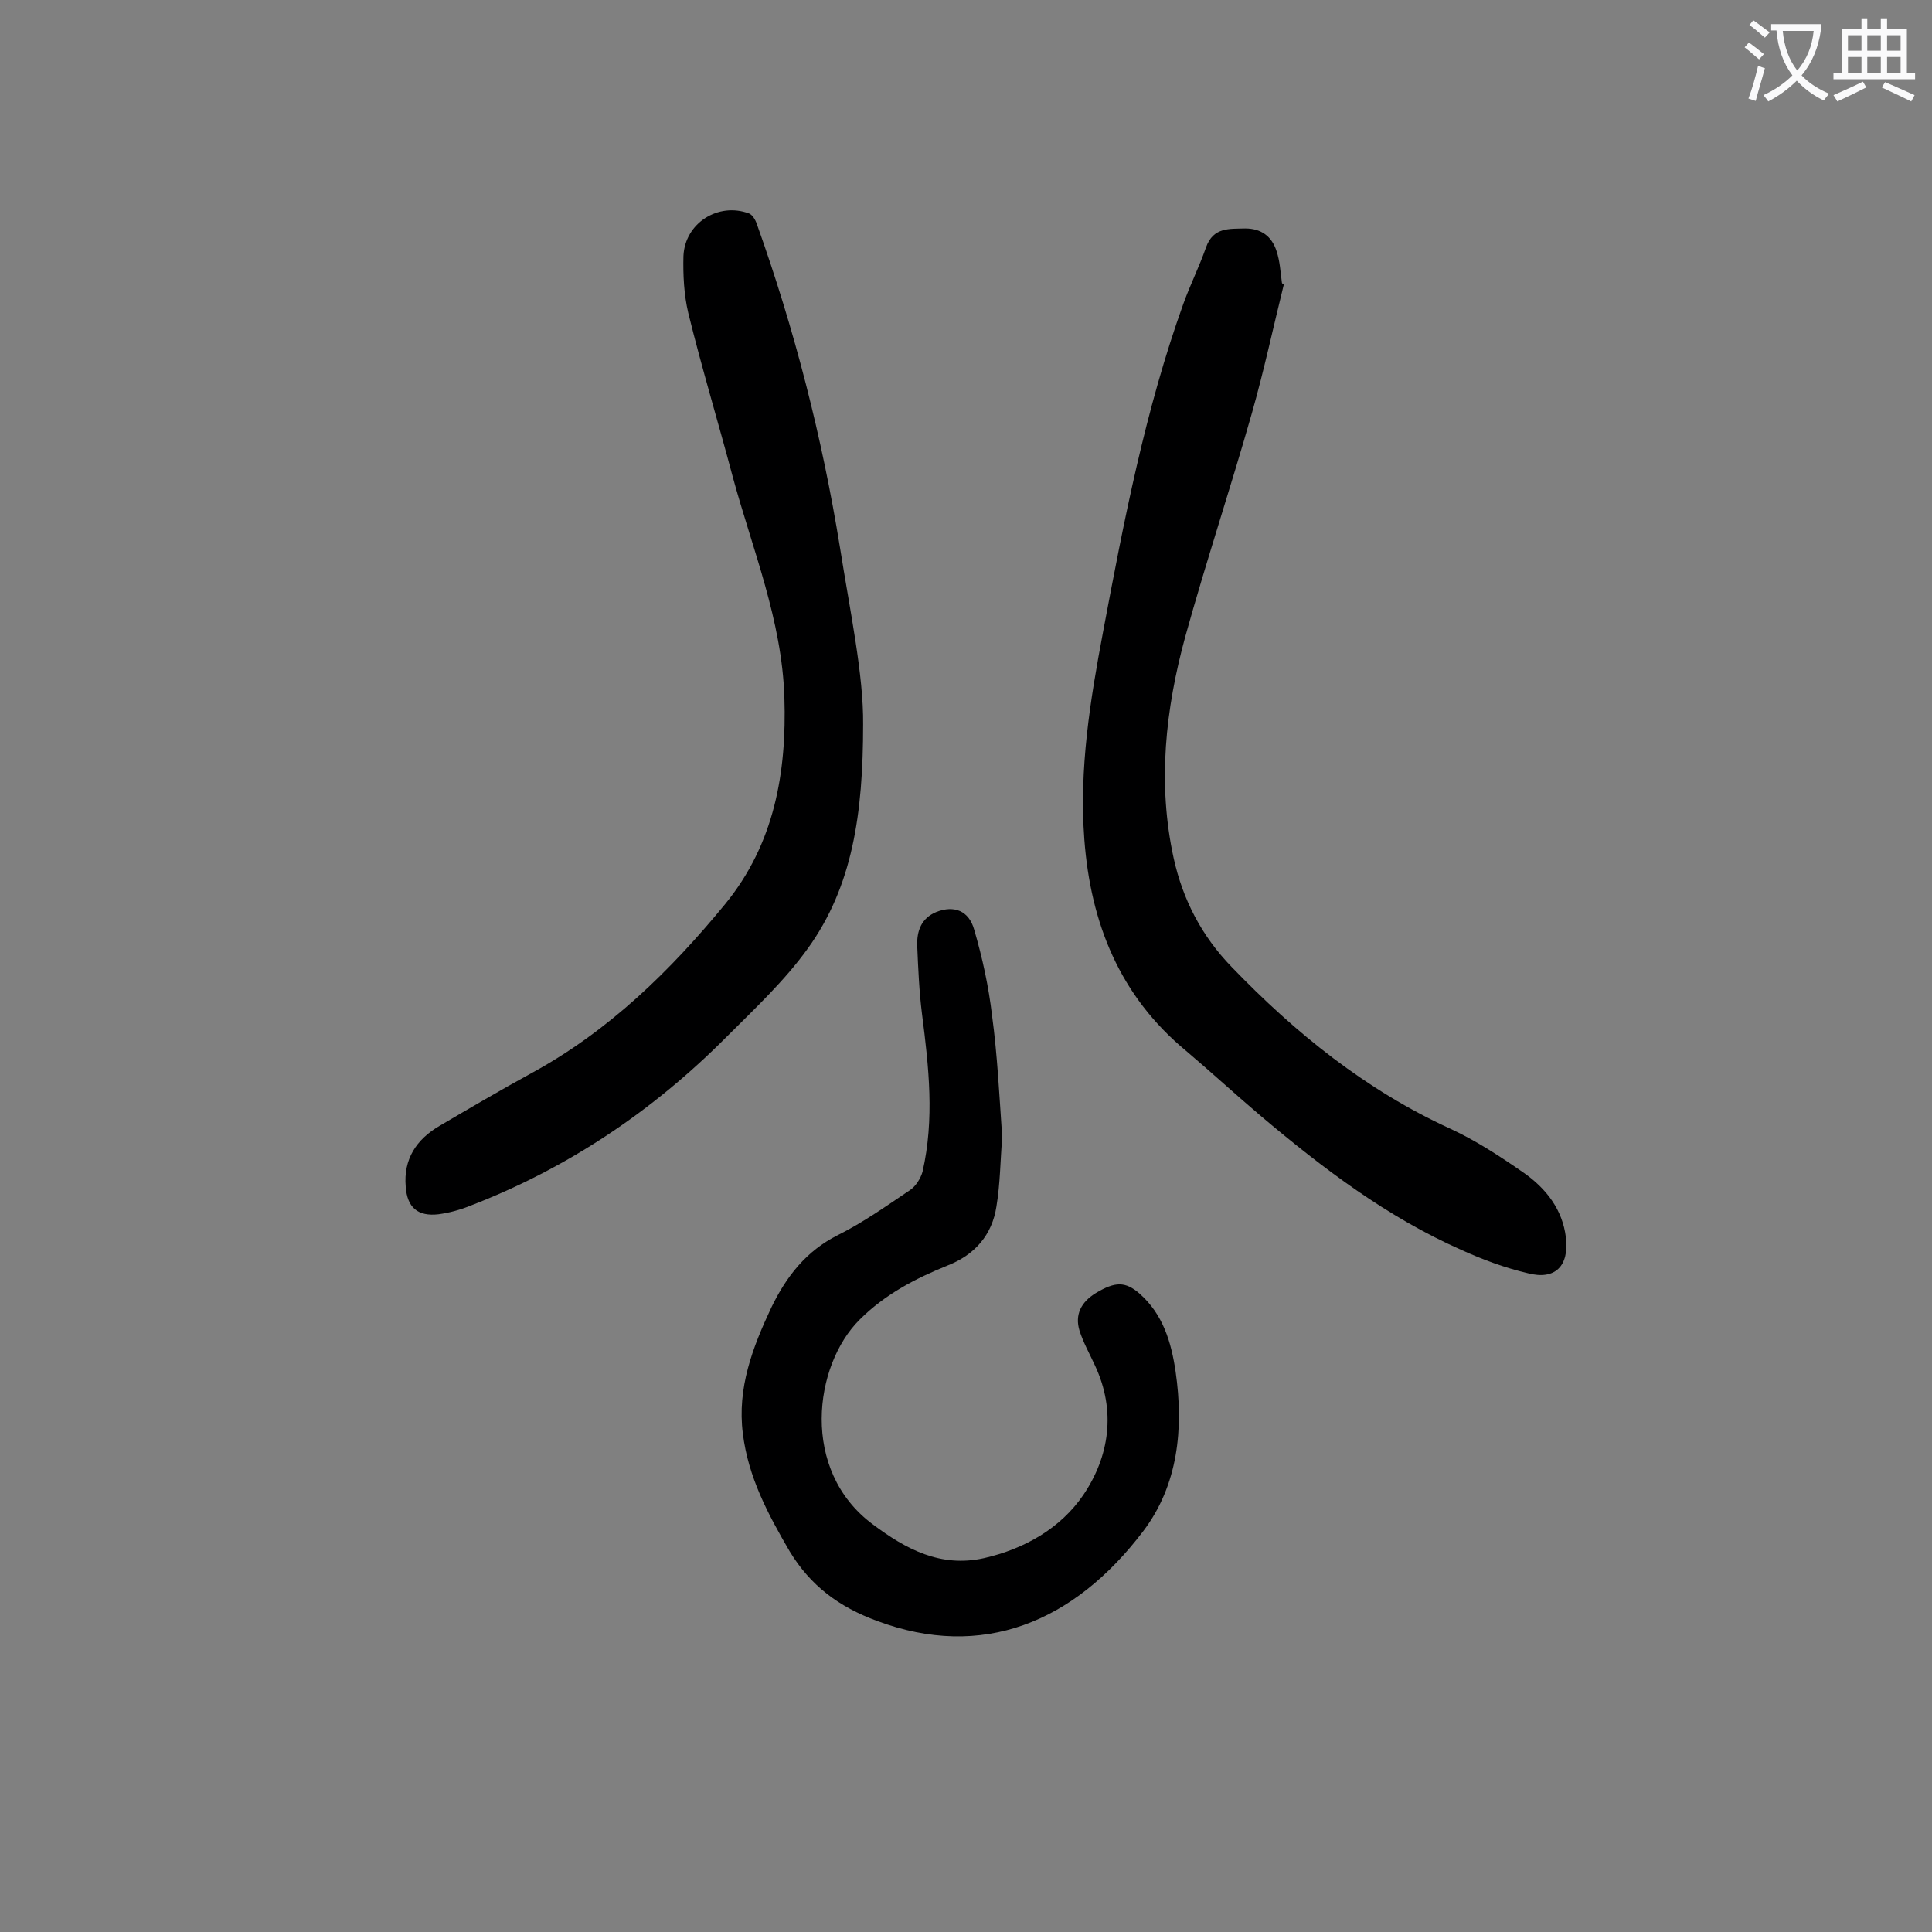
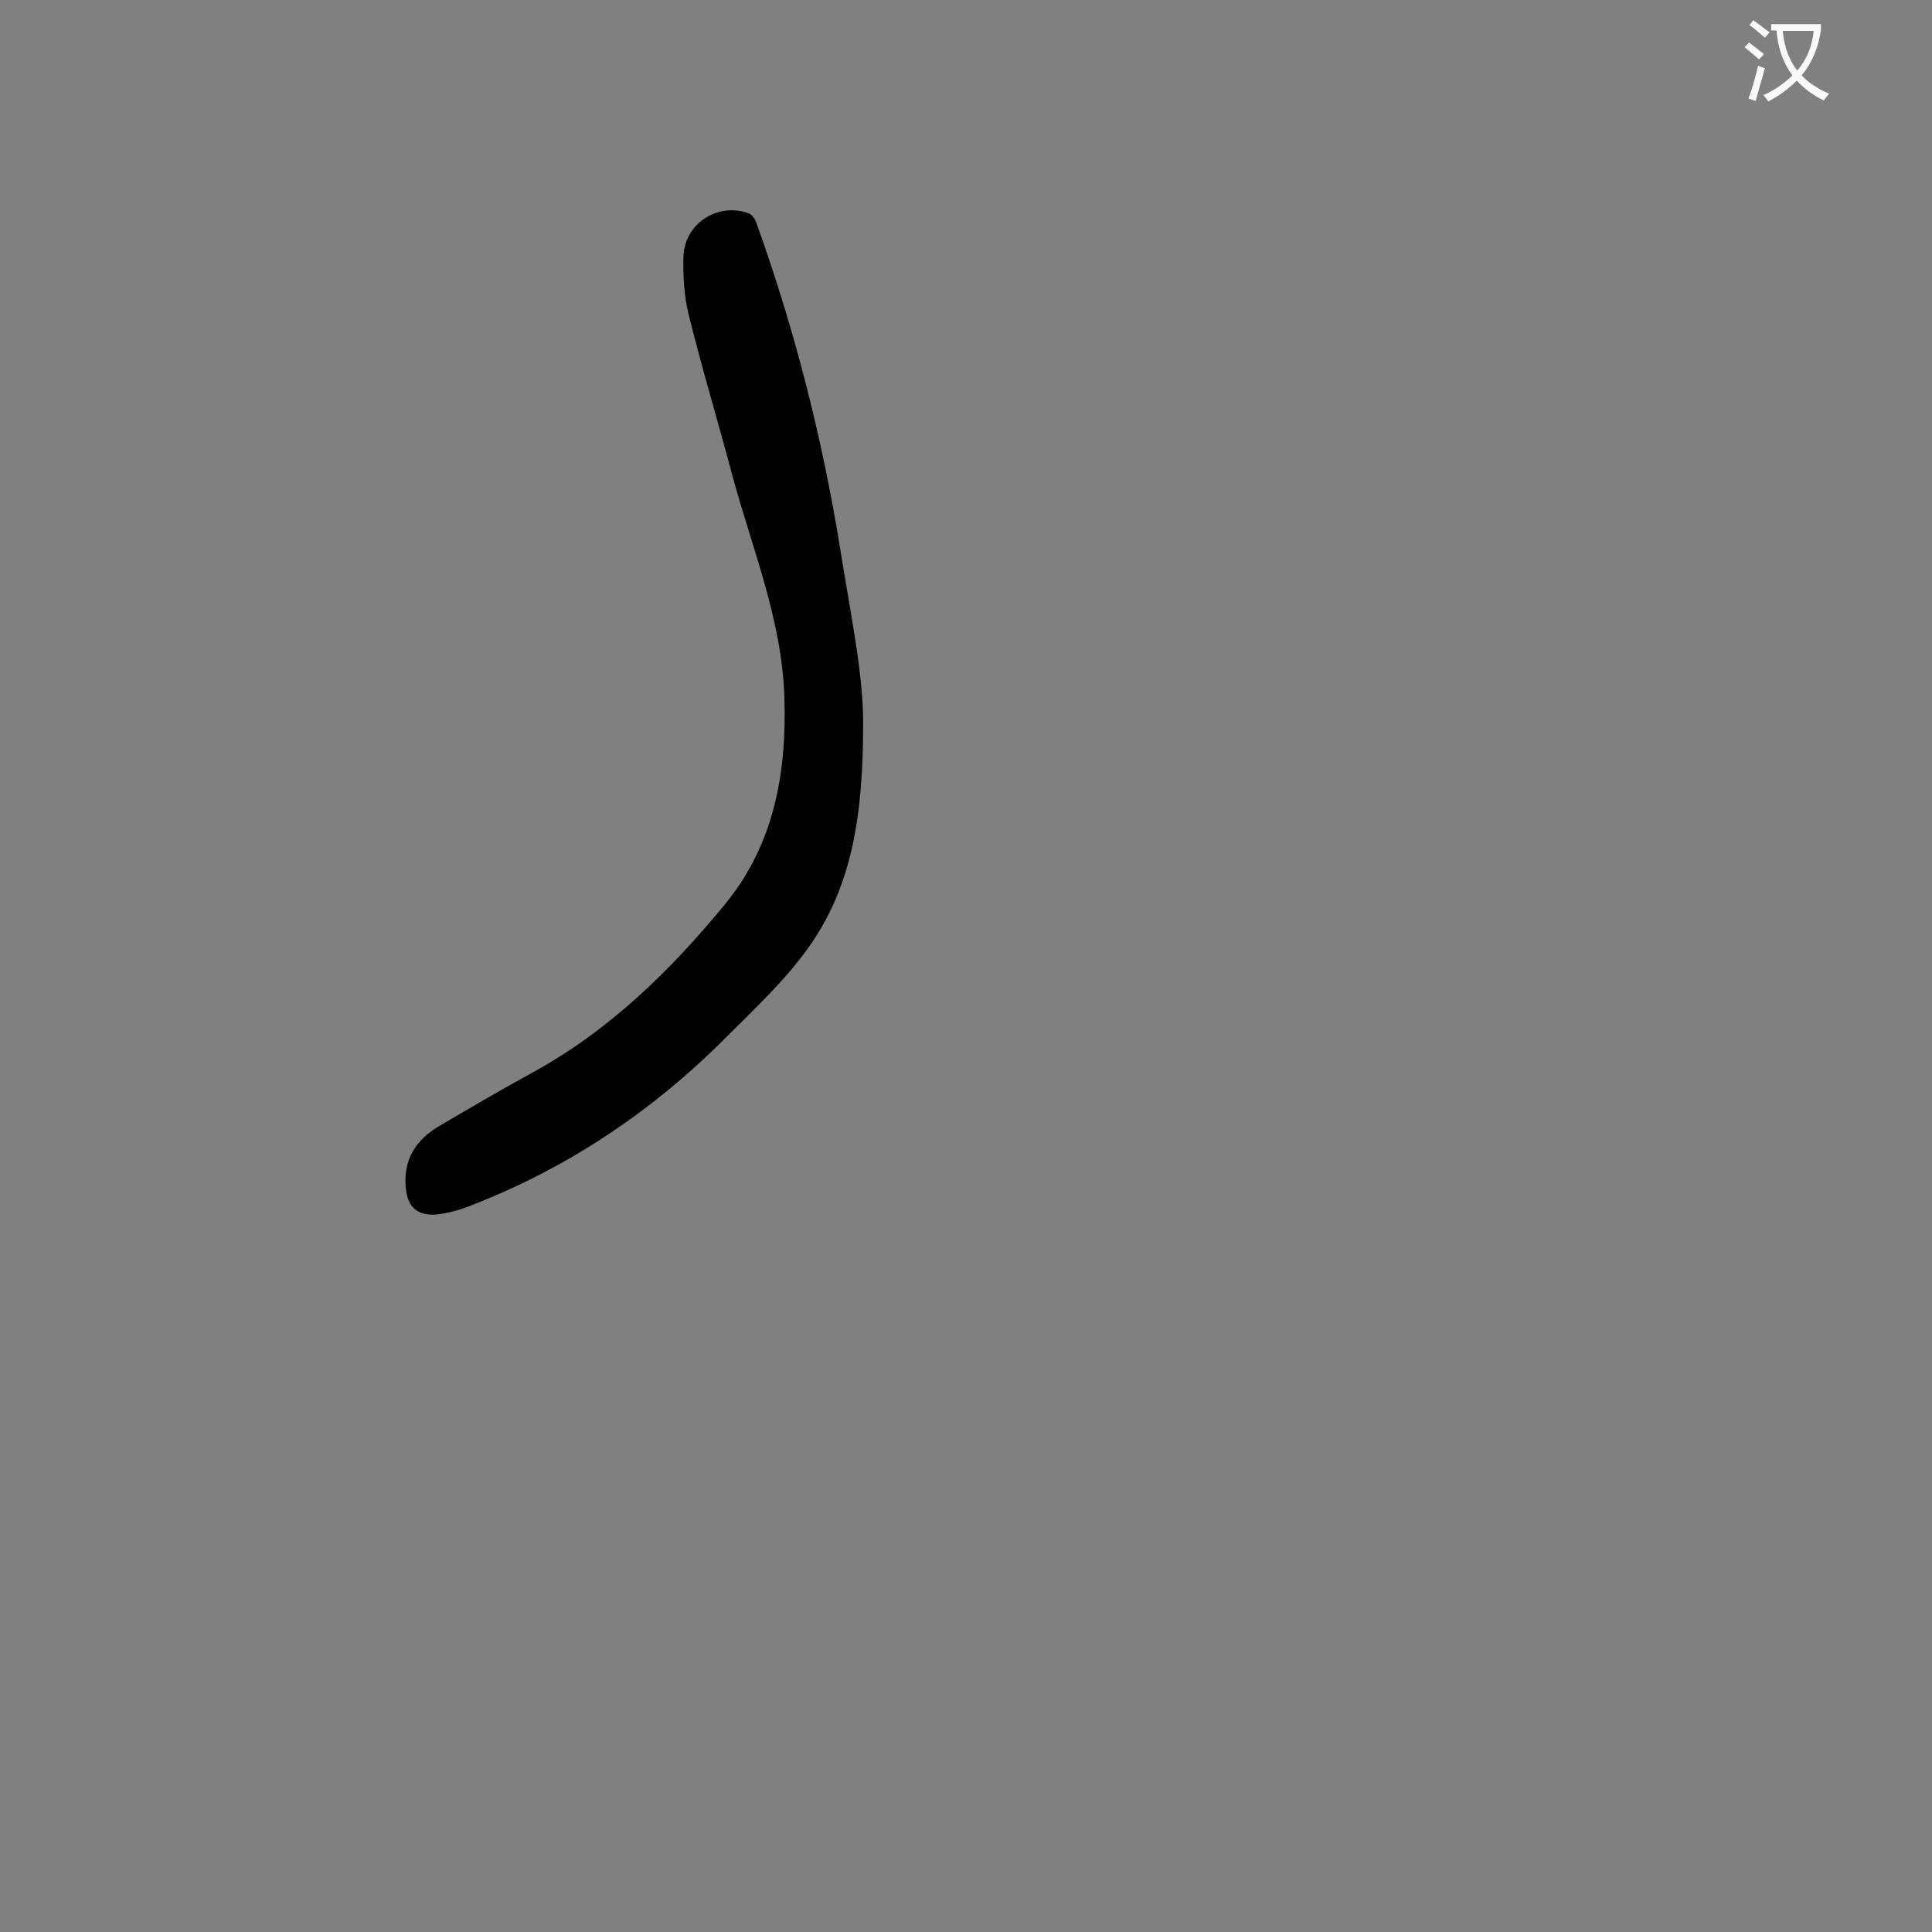
<svg xmlns="http://www.w3.org/2000/svg" enable-background="new 0 0 400 400" viewBox="0 0 400 400">
  <rect x="0" y="0" width="400" height="400" fill="#808080" stroke="none" />
  <g fill="#000001">
-     <path d="m265.8 58.9c-2.2 8.9-4.1 17.8-6.6 26.6-4.4 15.5-9.5 30.8-13.8 46.3-4.1 15-5.8 30.4-2.4 45.9 1.9 8.6 5.8 16.1 12 22.5 13.2 13.7 27.8 25.5 45.3 33.5 5.4 2.5 10.4 5.8 15.3 9.2 4.5 3.2 7.9 7.5 8.6 13.3.7 5.9-2.2 8.9-7.9 7.4-4.7-1.1-9.3-2.8-13.7-4.8-15.4-6.8-28.7-16.9-41.5-27.7-5.2-4.4-10.3-9.1-15.5-13.5-13.8-11.4-19.8-26.5-21.1-43.8-1.1-14.6 1.2-28.8 3.9-43.1 4.3-22.9 8.7-45.8 16.6-67.8 1.4-3.9 3.3-7.7 4.7-11.7 1.5-4.2 4.8-3.8 8.1-3.9 3.3 0 5.5 1.6 6.5 4.7.7 2.1.8 4.3 1.1 6.5 0 .2.2.3.4.4z" />
    <path d="m178.7 150c0 18.5-2.2 33.5-11.4 46.3-4.8 6.7-10.9 12.4-16.8 18.3-15.3 15.4-33 27.3-53.3 35.1-2 .8-4.2 1.4-6.4 1.7-4.3.5-6.5-1.4-6.8-5.7-.5-5.7 2.2-9.8 7-12.6 6.3-3.7 12.6-7.4 19-10.9 16-8.7 28.8-21.2 40.2-35.1 10.1-12.4 12.7-27.1 12.2-42.7-.5-16-6.6-30.6-10.7-45.7-3-11.3-6.4-22.5-9.2-33.9-.9-3.8-1.1-7.9-1-11.8.3-6.8 7.2-11.2 13.6-8.8.7.3 1.3 1.3 1.6 2.2 7.8 21.8 13.5 44.1 17.2 66.9 2.1 13.3 4.9 26.4 4.8 36.7z" />
-     <path d="m207.5 235.5c-.4 4.6-.4 9.5-1.2 14.3-.9 5.9-4.5 10-10.1 12.2-6.7 2.7-13 6-18.2 11.2-9.5 9.4-12.4 31.2 2.7 42.4 6.8 5.1 14 9 23 7 8.4-1.9 15.9-6.2 20.6-13.1 5.4-8 6.8-17.4 2.4-26.8-1.1-2.4-2.4-4.7-3.2-7.2-1-3.3.3-5.9 3.4-7.8 4-2.4 6.1-2.4 9 .1 4.9 4.3 6.6 10.1 7.5 16.2 1.7 11.8.5 23.5-6.7 33-14.4 19-33.4 26.7-55.1 18.6-7.9-2.9-13.8-7.3-18.1-14.4-4.5-7.7-8.6-15.4-9.7-24.4-1.2-9.4 2-17.8 5.9-26.1 3.1-6.4 7.2-11.7 13.8-15 5.2-2.6 10-6 14.9-9.3 1.2-.8 2.2-2.4 2.6-3.8 2.5-10.9 1.3-21.7-.1-32.6-.6-4.7-.8-9.5-1-14.2-.1-3 .8-5.7 4-7 3.6-1.4 6.7-.3 7.8 3.7 1.7 5.8 3 11.8 3.7 17.8 1.1 8.1 1.5 16.5 2.1 25.2z" />
  </g>
  <path d="m362.1 8.8c1.1.8 2.1 1.6 3.1 2.4l-1 1.1c-1.3-1.1-2.3-2-3-2.5zm1.9 4.8c.5.2.9.4 1.4.5-.6 2.3-1.3 4.5-1.9 6.8l-1.5-.5c.8-2.1 1.4-4.3 2-6.8zm-1-9.4c1.3.9 2.4 1.8 3.4 2.5l-1 1.1c-1.4-1.2-2.4-2.1-3.2-2.6zm3.7 2.2v-1.4h10.3v1.2c-.5 3.6-1.8 6.8-4 9.4 1.5 1.6 3.4 2.8 5.7 3.8-.3.4-.7.8-1.1 1.4-2.3-1.1-4.1-2.5-5.6-4.1-1.6 1.6-3.6 3.1-5.9 4.3-.3-.5-.7-.9-1-1.3 2.4-1.1 4.4-2.5 6-4.1-1.9-2.5-3-5.6-3.3-9.3h-1.1zm8.8 0h-6.4c.3 3.3 1.3 6 3 8.2 2-2.3 3.1-5.1 3.4-8.2z" fill="#fafafb" />
-   <path d="m385.3 3.8h1.3v2.2h2.8v-2.2h1.3v2.2h4.1v9.1h1.7v1.3h-16.9v-1.3h1.7v-9.1h4.1v-2.2zm.4 13.1.7 1.2c-1.8.9-3.8 1.9-6 2.9-.2-.4-.5-.8-.8-1.3 2.3-1 4.3-1.9 6.1-2.8zm-3.1-6.4h2.8v-3.2h-2.8zm0 4.6h2.8v-3.3h-2.8zm4-4.6h2.8v-3.2h-2.8zm0 4.6h2.8v-3.3h-2.8zm3.7 1.9c2.1.9 4.1 1.8 6.1 2.7l-.7 1.3c-2.2-1.1-4.2-2-6.1-2.9zm3.2-9.7h-2.8v3.2h2.8zm-2.8 7.8h2.8v-3.3h-2.8z" fill="#fafafb" />
</svg>